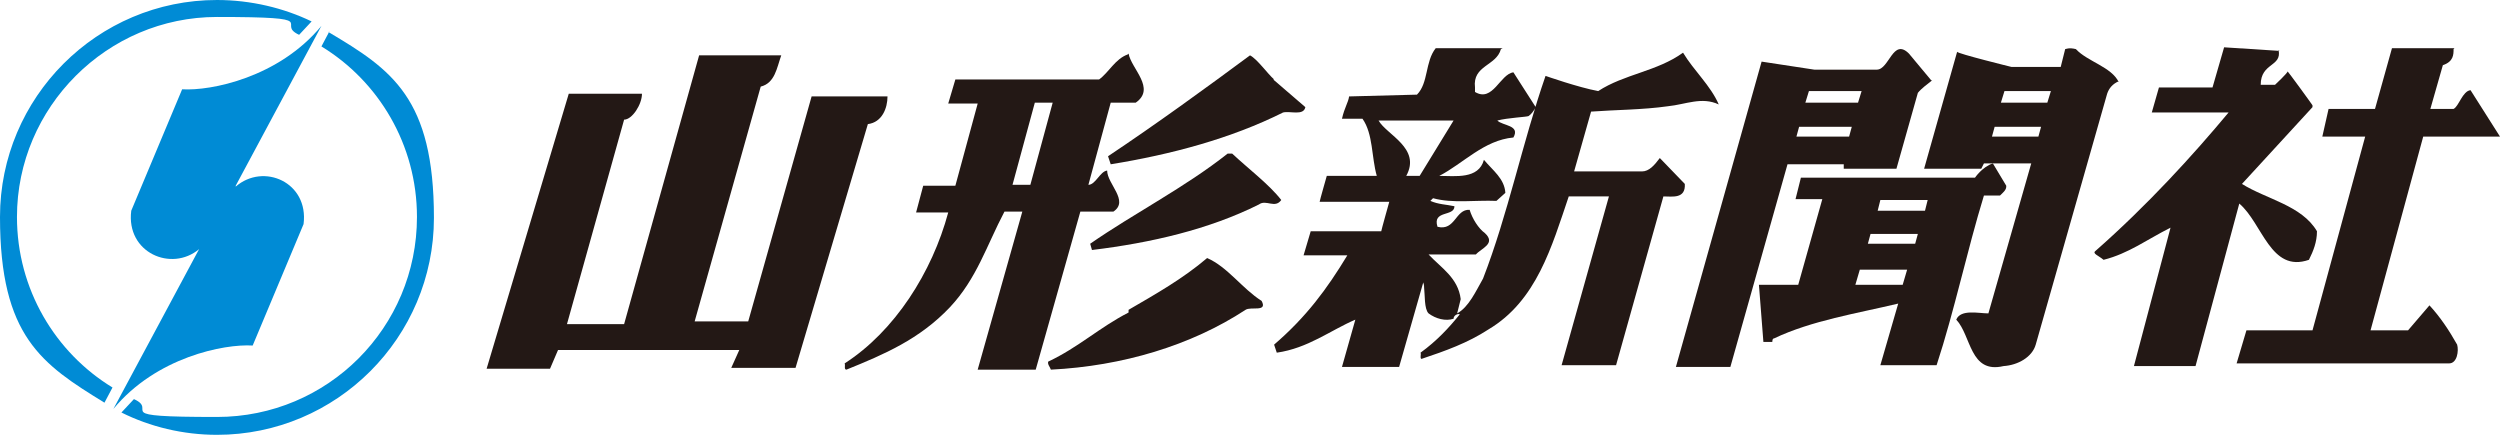
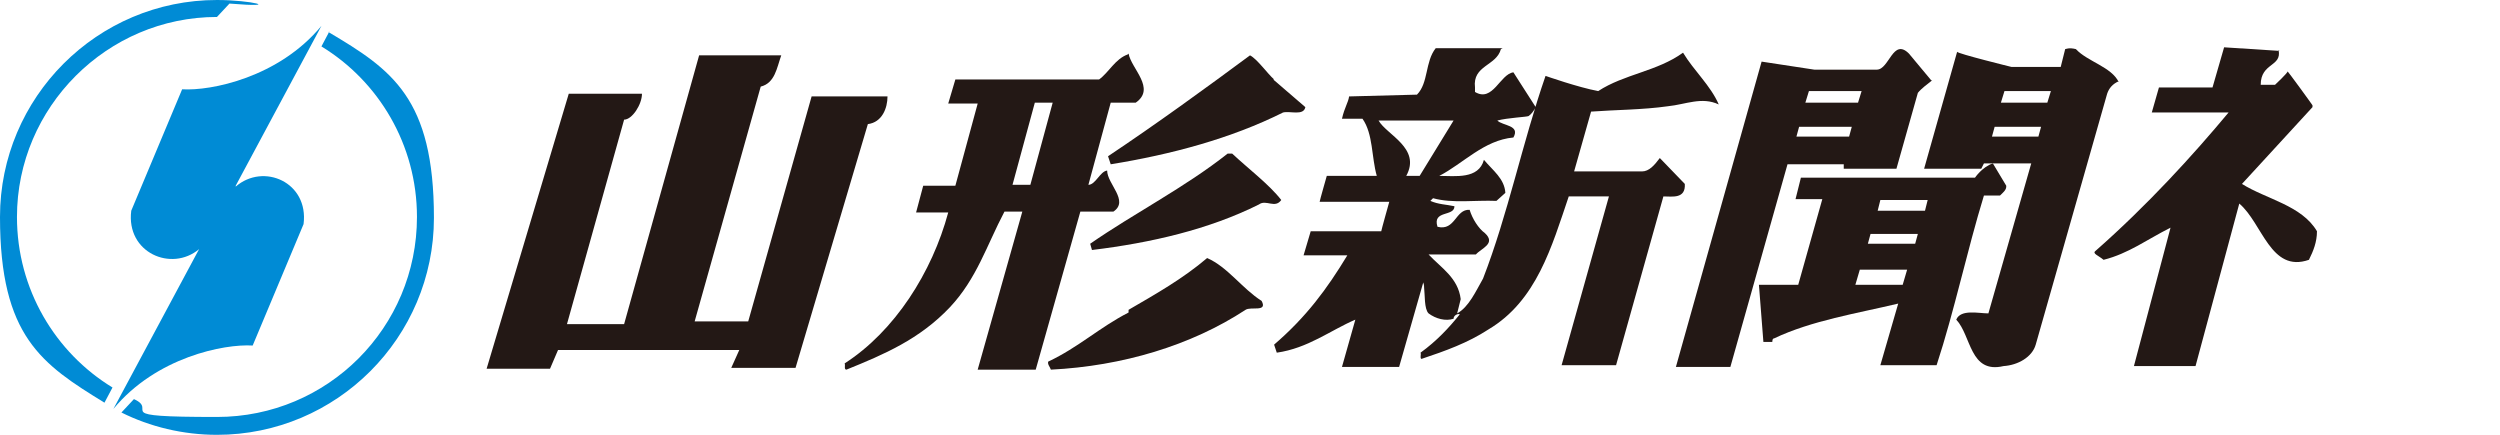
<svg xmlns="http://www.w3.org/2000/svg" id="_レイヤー_1" data-name="レイヤー_1" version="1.1" viewBox="0 0 280 48.7">
  <defs>
    <style>
      .st0 {
        fill: #231815;
      }

      .st1 {
        fill: #008bd5;
      }
    </style>
  </defs>
  <g>
    <path class="st1" d="M26.4,20.8L36,2.9c-4.8,5.8-12.4,7.3-15.6,7.1l-5.7,13.6c-.6,4.7,4.5,6.9,7.6,4.3l-9.6,17.9c4.8-5.8,12.4-7.3,15.6-7.1l5.7-13.6c.6-4.7-4.5-6.9-7.6-4.2" />
    <path class="st1" d="M36.9,3.5l-.9,1.7c6.4,3.9,10.7,11,10.7,19.1,0,12.4-10,22.4-22.4,22.4s-6.4-.7-9.3-2l-1.4,1.5c3.2,1.6,6.9,2.5,10.7,2.5,13.4,0,24.3-10.9,24.3-24.3s-4.7-16.6-11.8-20.8" />
-     <path class="st1" d="M1.9,24.3C1.9,12,12,1.9,24.3,1.9s6.4.7,9.2,2l1.4-1.5C31.8.9,28.1,0,24.3,0,10.9,0,0,10.9,0,24.3s4.7,16.5,11.7,20.8l.9-1.7c-6.4-3.9-10.7-11-10.7-19.1" />
+     <path class="st1" d="M1.9,24.3C1.9,12,12,1.9,24.3,1.9l1.4-1.5C31.8.9,28.1,0,24.3,0,10.9,0,0,10.9,0,24.3s4.7,16.5,11.7,20.8l.9-1.7c-6.4-3.9-10.7-11-10.7-19.1" />
  </g>
  <g>
    <path class="st0" d="M255.2,5.6c.4,1.9-2,1.4-2,3.9h1.6c0,0,1.5-1.4,1.4-1.5,0-.1,2.9,3.9,2.8,3.8v.2l-7.9,8.6c2.7,1.7,6.7,2.4,8.4,5.3,0,1.2-.4,2.2-.9,3.2-4.3,1.5-5.2-4.1-7.8-6.3l-4.9,18.2h-6.9s4.1-15.5,4.1-15.5c-2.6,1.3-4.7,2.9-7.5,3.6-.6-.5-1.3-.7-.9-1,5.8-5.1,10.9-10.7,14.9-15.5h-8.6s.8-2.8.8-2.8h6s1.3-4.5,1.3-4.5l6.2.4Z" />
-     <path class="st0" d="M274.8,5.5c0,.6,0,1.4-1.2,1.8l-1.4,4.9h2.6c.6-.3,1-2,1.9-2.1l3.3,5.2h-8.6s-5.9,21.7-5.9,21.7h4.2s2.4-2.8,2.4-2.8c1.2,1.3,2.2,2.8,3.1,4.4.2.7,0,2.1-.9,2.1h-23.8c0,0,1.1-3.7,1.1-3.7h7.4s5.9-21.7,5.9-21.7h-4.8s.7-3.1.7-3.1h5.2s1.9-6.8,1.9-6.8h7Z" />
    <path class="st0" d="M142.6,8.9l3.6,3.1c-.2,1-1.7.4-2.5.6-5.8,2.9-12.5,4.7-19.3,5.8l-.3-.9c5.4-3.6,10.9-7.6,15.9-11.3.8.4,2,2.1,2.7,2.7Z" />
    <path class="st0" d="M87.5,6.2c-.5,1.4-.7,3.1-2.3,3.5l-7.4,26.3h6s7.1-25.2,7.1-25.2h8.5c0,1.3-.6,2.9-2.2,3.1l-8.1,27.3h-7.2s.9-2,.9-2h-20.3c0,0-.9,2.1-.9,2.1h-7.1s9.2-30.8,9.2-30.8h8.2c0,1.2-1.1,2.9-2,2.9l-6.4,22.9h6.4s8.4-30.1,8.4-30.1h9.2Z" />
    <path class="st0" d="M126.4,6c.3,1.7,3.1,3.9.8,5.5h-2.8s-2.5,9.2-2.5,9.2c.8,0,1.3-1.5,2.1-1.6,0,1.5,2.5,3.4.7,4.6h-3.7s-5,17.7-5,17.7h-6.5s5-17.7,5-17.7h-2c-2,3.8-3.1,7.5-6.1,10.7-3.4,3.6-7.4,5.3-11.6,7-.3,0-.1-.5-.2-.7,5.6-3.6,9.8-10.2,11.6-16.9h-3.6s.8-3,.8-3h3.6s2.5-9.2,2.5-9.2h-3.3s.8-2.7.8-2.7h16.1c1.1-.8,1.8-2.3,3.2-2.8ZM117.9,11.5h-2s-2.5,9.2-2.5,9.2h2s2.5-9.2,2.5-9.2Z" />
    <path class="st0" d="M168.1,5.5c-.5,1.9-3.2,1.8-2.9,4.3v.5c2,1.2,2.8-2,4.3-2.2l2.5,3.9c-.2.4-.5.8-.8,1-.2.1-2.4.2-3.5.5.6.6,2.6.5,1.8,1.9-3.3.3-5.6,2.9-8.3,4.3,1.8,0,4.4.4,5-1.8,1,1.2,2.3,2.1,2.4,3.7l-1,.9c-2.4-.1-4.9.3-7.1-.3l-.3.3c.9.4,1.8.4,2.7.6,0,1.2-2.5.4-1.9,2.3,2,.5,2-2,3.6-1.9.3,1,1,2.1,1.7,2.6,1.3,1.2-.4,1.7-1,2.4h-5.3c1.4,1.5,3.3,2.6,3.6,5l-.4,1.6c1.3-.7,2.1-2.5,2.9-3.9,2.8-7.2,4.4-15.2,7-22.7,0,0,3.7,1.3,5.9,1.7,2.9-1.9,6.6-2.2,9.5-4.3,1.2,2,3.1,3.7,4,5.8-1.9-.9-3.7,0-5.7.2-2.8.4-5.9.4-8.6.6l-1.9,6.7h7.6c.8,0,1.4-.7,2-1.5l2.8,2.9c.1,1.7-1.4,1.4-2.4,1.4l-5.3,18.9h-6.1s5.3-18.9,5.3-18.9h-4.5c-1.9,5.6-3.6,11.7-9,14.9-2.3,1.5-4.8,2.4-7.5,3.3-.2-.1,0-.5-.1-.7,1.8-1.3,3.2-2.8,4.4-4.3-.2-.1-.7.1-.7.5-.9.3-2,0-2.8-.6-.5-.5-.4-2.1-.5-2.9,0-.6-.2-.4,0-.9l-2.8,9.8h-6.4s1.5-5.3,1.5-5.3c-2.8,1.2-5.3,3.2-8.8,3.7l-.3-.9c3.6-3.1,5.9-6.2,8.2-10h-4.9s.8-2.7.8-2.7h7.9c0-.1.9-3.3.9-3.3h-7.8c0-.1.8-2.9.8-2.9h5.6c-.6-2.1-.4-4.7-1.6-6.4h-2.3c.3-1.3.7-1.8.8-2.5l7.6-.2c1.3-1.3.9-3.7,2.1-5.2h7.5ZM162.8,13.5h-8.4c.9,1.6,4.8,3.1,3.1,6.2h1.5s3.8-6.2,3.8-6.2Z" />
    <path class="st0" d="M237.3,9.1c-.7.3-1.1.8-1.3,1.4l-8,28.1c-.4,1.4-2,2.3-3.6,2.4-3.8.9-3.6-3.4-5.3-5.2.5-1.2,2.5-.7,3.6-.7l4.8-16.8h-5.3s-.3.6-.3.6h-6.4s3.7-13.1,3.7-13.1c0,.2,6.1,1.7,6.1,1.7h5.5s.5-2,.5-2c.1,0,.4-.2,1.2,0,1.3,1.4,4,2,4.8,3.7ZM229.7,10.2h-5.2s-.4,1.3-.4,1.3h5.2s.4-1.3.4-1.3ZM223.4,14.2l-.3,1.1h5.2s.3-1.1.3-1.1h-5.2Z" />
    <path class="st0" d="M216.4,9c-.5.4-1.2.9-1.6,1.4l-2.4,8.5h-5.9s0-.5,0-.5h-6.3s-6.4,22.7-6.4,22.7h-6.1s9.6-34.2,9.6-34.2l5.9.9h7c1.4,0,1.8-3.6,3.6-1.8l2.5,3ZM208.5,10.2h-5.9s-.4,1.3-.4,1.3h5.9s.4-1.3.4-1.3ZM207.4,14.2h-5.9s-.3,1.1-.3,1.1h5.9s.3-1.1.3-1.1Z" />
    <path class="st0" d="M138,17.2c1.7,1.6,4.2,3.5,5.5,5.2-.7,1-1.7-.1-2.5.5-5.6,2.8-12.1,4.3-18.7,5.1l-.2-.7c4.9-3.4,10.6-6.3,15.4-10.1h.6Z" />
    <path class="st0" d="M141.3,33.7c.7,1.3-1.2.6-1.8,1-6.1,4-13.8,6.3-21.8,6.7-.1-.3-.4-.6-.3-.9,3.4-1.6,5.7-3.8,9-5.5v-.3c3.1-1.8,6.1-3.5,8.8-5.8,2.3,1,3.9,3.4,6.1,4.8Z" />
    <path class="st0" d="M224.7,20.9c0,.4-.4.7-.7,1h-1.8c-1.9,6.2-3.3,12.9-5.3,19h-6.3s2-6.9,2-6.9c-4.6,1.1-9.7,1.9-13.9,3.9-.2,0-.2.3-.2.4h-1l-.5-6.4h4.4s2.7-9.6,2.7-9.6h-3s.6-2.4.6-2.4h19.5c0,0,.8-1.2,2-1.6l1.5,2.5ZM215.9,22.4h-5.3s-.3,1.2-.3,1.2h5.3s.3-1.2.3-1.2ZM214.8,26.2h-5.3s-.3,1.1-.3,1.1h5.3s.3-1.1.3-1.1ZM213.7,30.2h-5.4s-.5,1.7-.5,1.7h5.3s.5-1.7.5-1.7Z" />
  </g>
</svg>